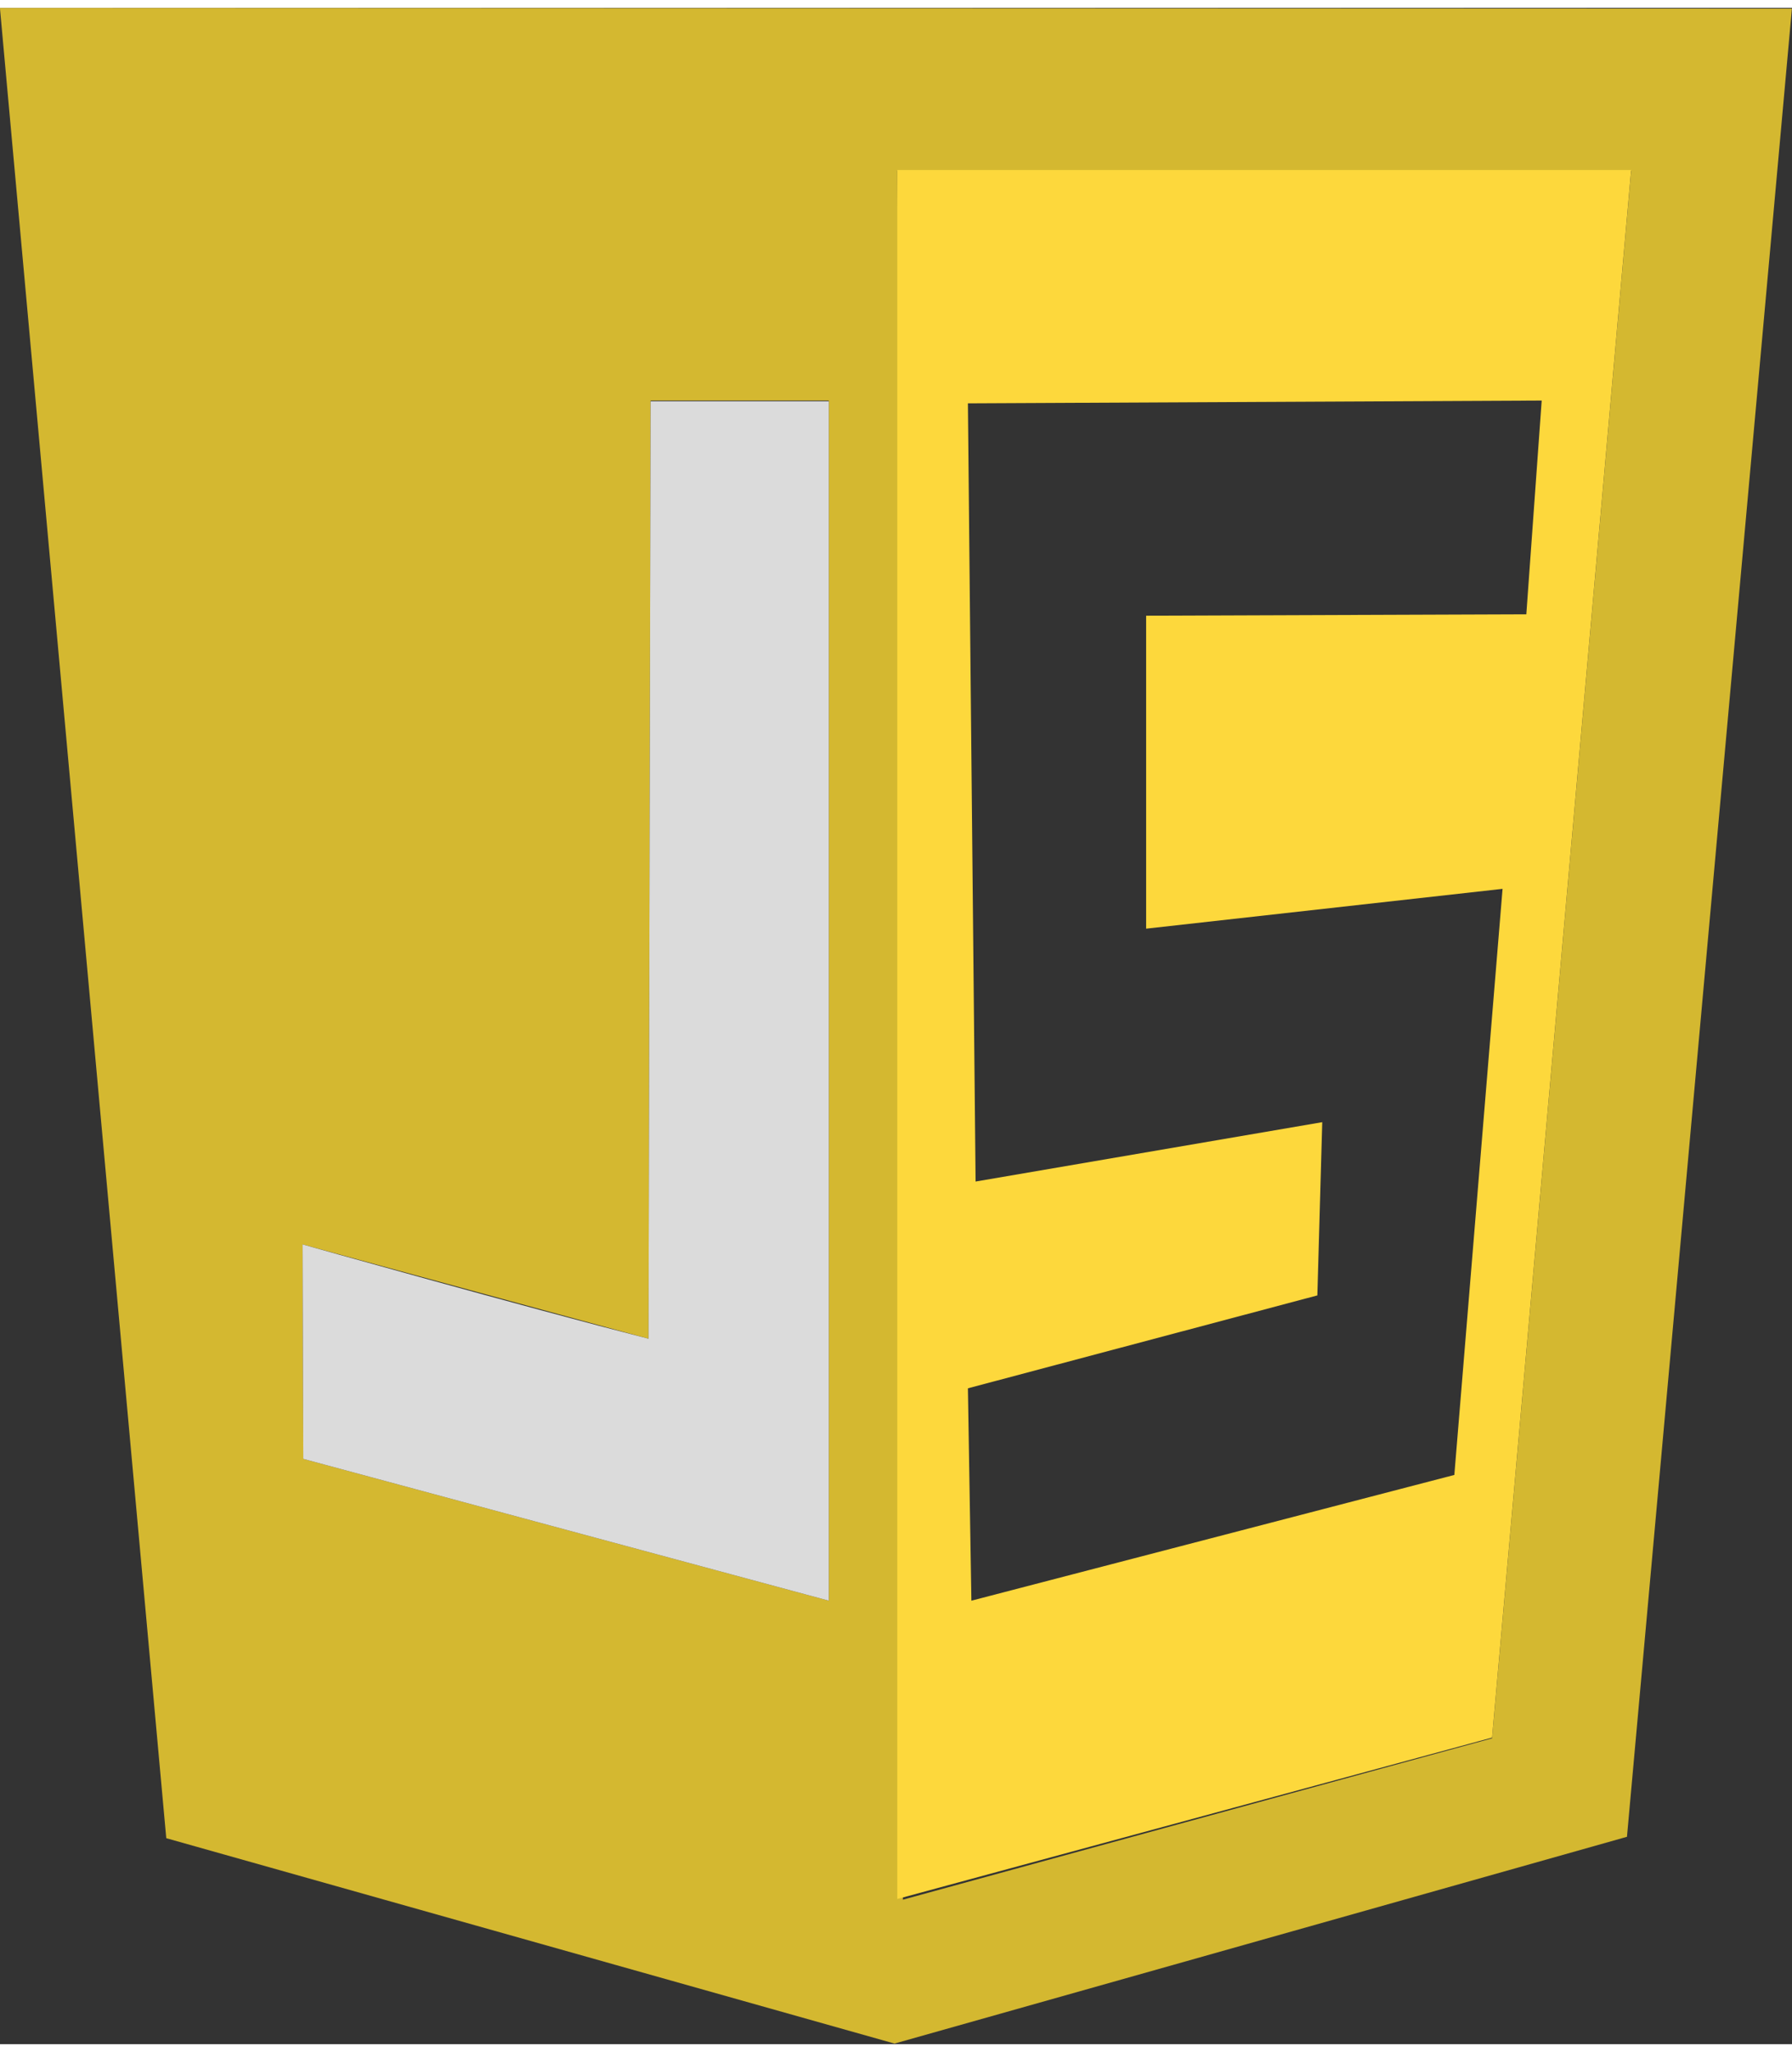
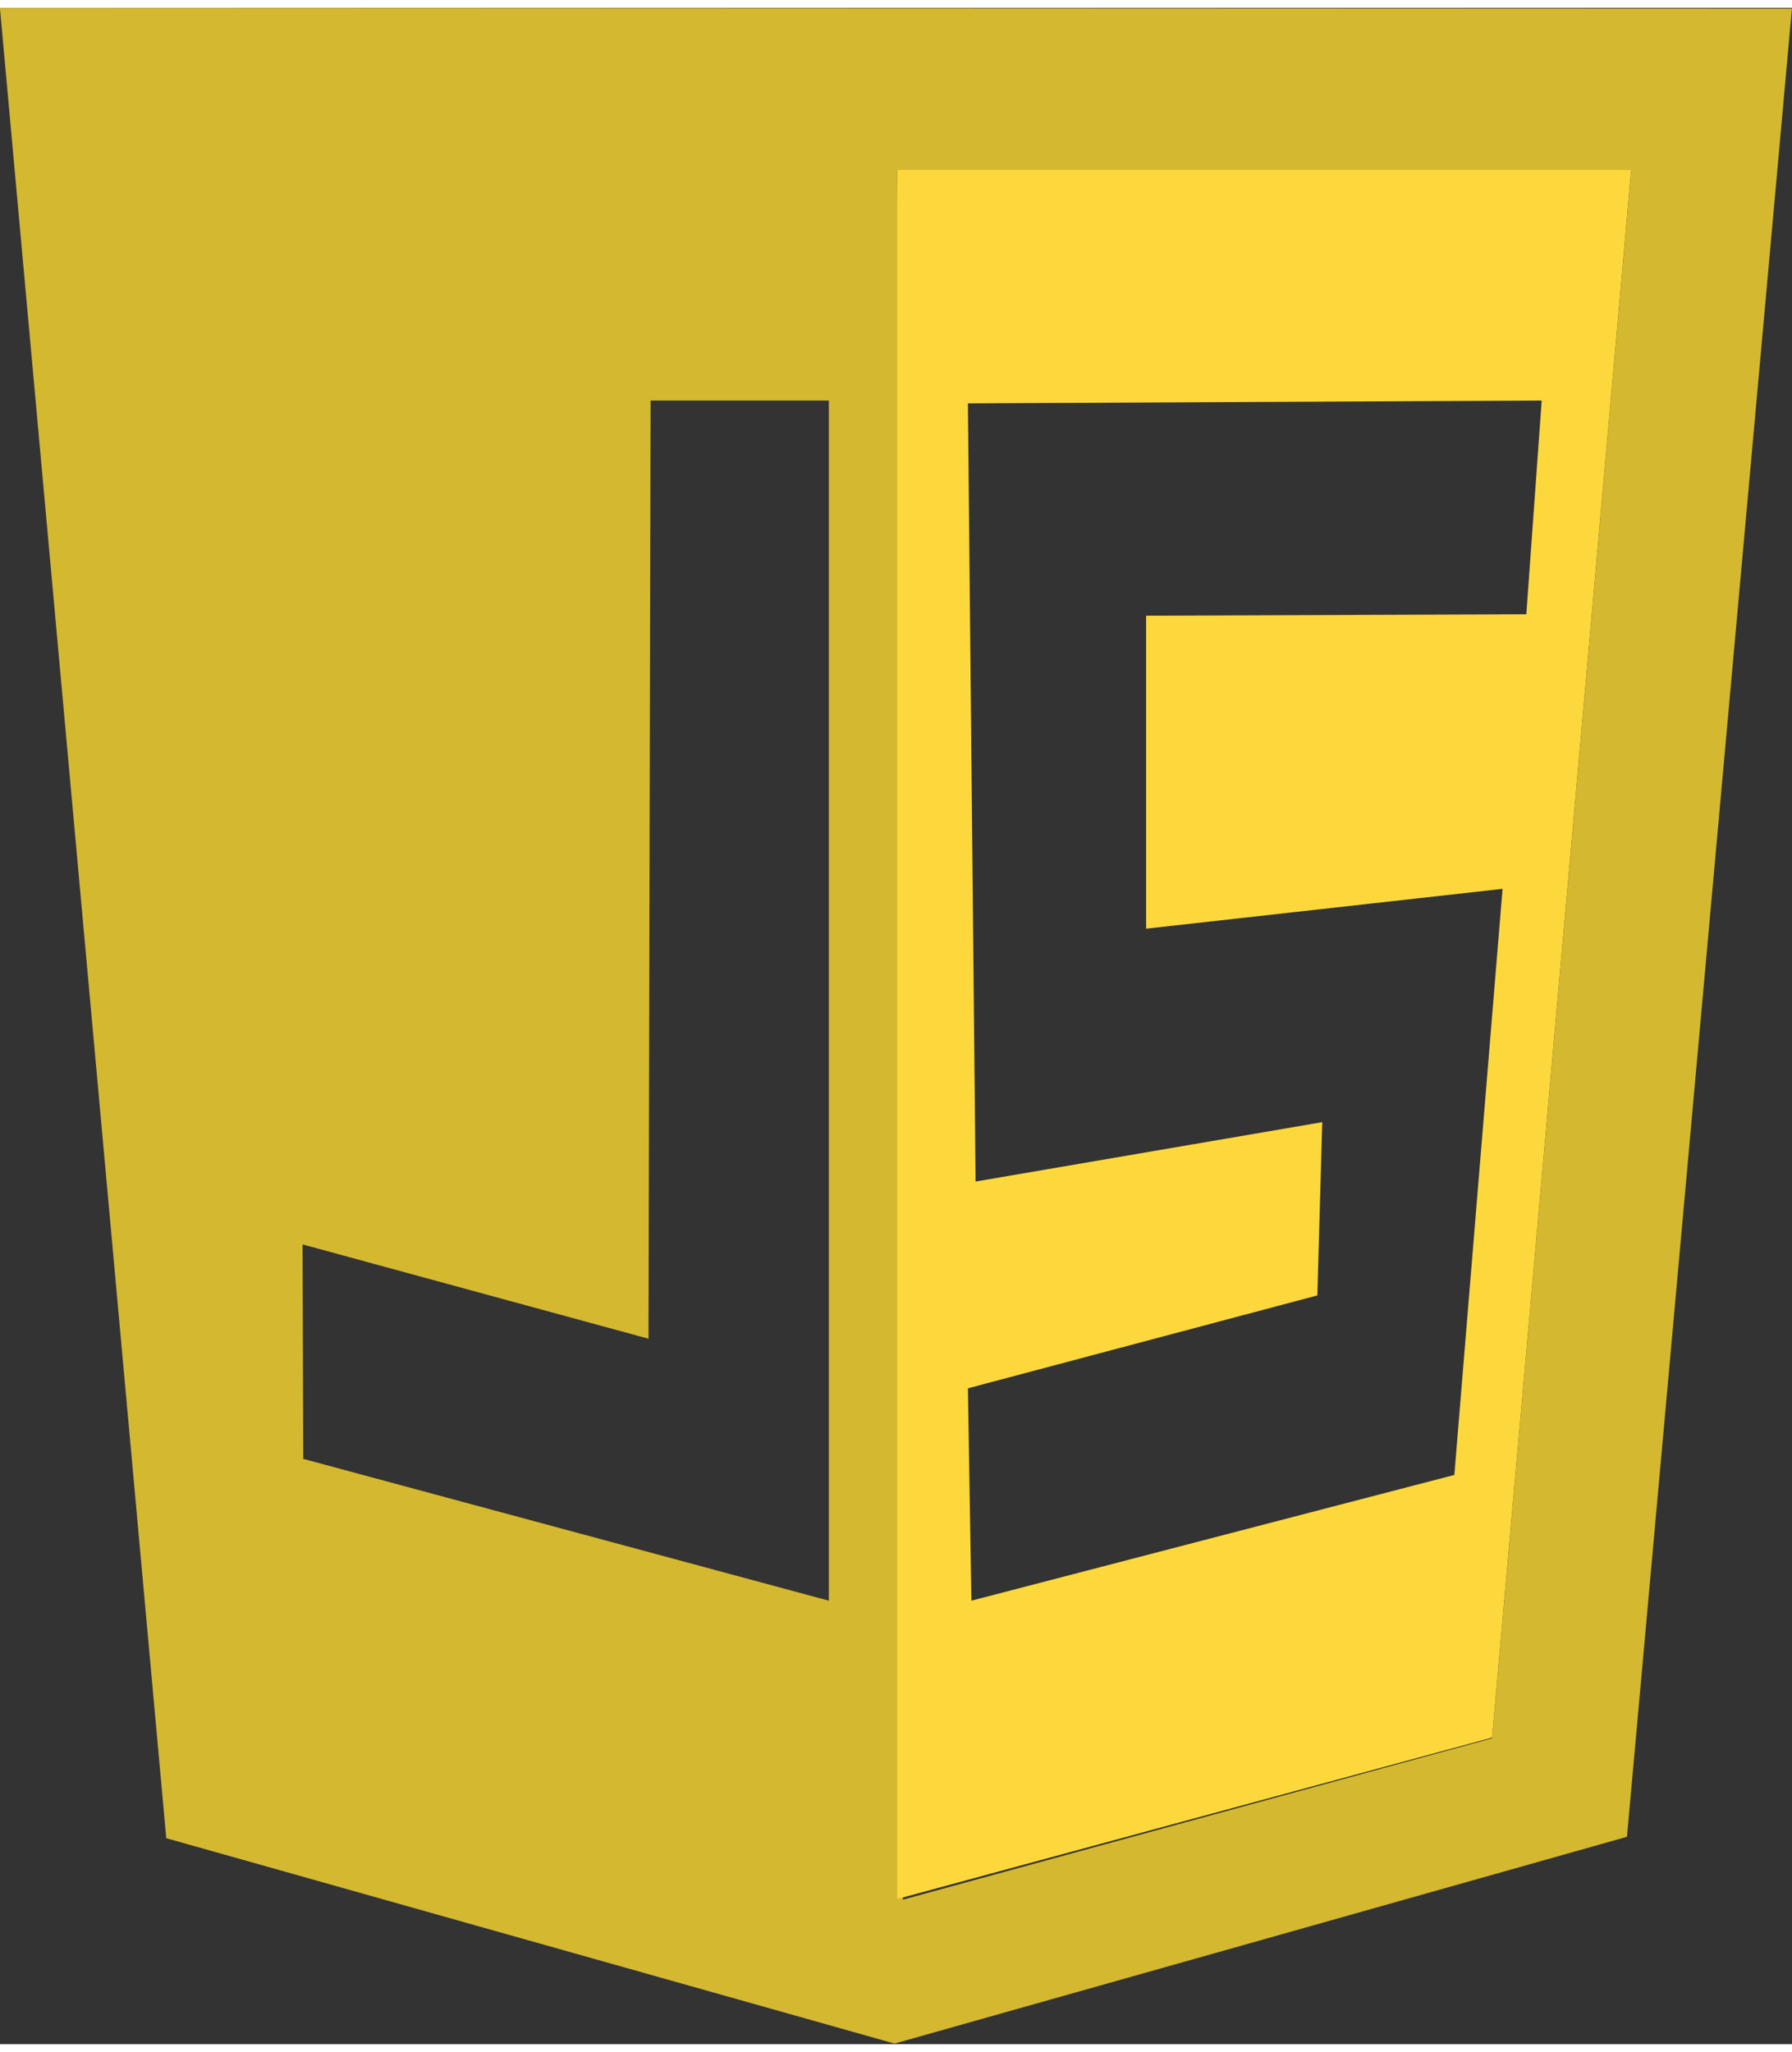
<svg xmlns="http://www.w3.org/2000/svg" xmlns:xlink="http://www.w3.org/1999/xlink" width="2183px" height="2500px" viewBox="0 0 1649 1874" version="1.1">
  <rect x="0" y="0" width="1649" height="1874" fill="#333333" stroke="none" />
  <defs>
    <filter id="alpha" filterUnits="objectBoundingBox" x="0%" y="0%" width="100%" height="100%">
      <feColorMatrix type="matrix" in="SourceGraphic" values="0 0 0 0 1 0 0 0 0 1 0 0 0 0 1 0 0 0 1 0" />
    </filter>
    <mask id="mask0">
      <g filter="url(#alpha)">
        <rect x="0" y="0" width="1649" height="1874" style="fill:rgb(0%,0%,0%);fill-opacity:0.984;stroke:none;" />
      </g>
    </mask>
    <clipPath id="clip1">
      <rect x="0" y="0" width="1649" height="1874" />
    </clipPath>
    <g id="surface6" clip-path="url(#clip1)">
-       <path style=" stroke:none;fill-rule:nonzero;fill:rgb(92.157%,92.157%,92.157%);fill-opacity:0.922;" d="M 279.051 1335.363 L 278.406 1137.996 C 278.406 1137.996 481.637 1195.215 596.754 1224.785 L 598.684 362.039 L 762.684 362.039 L 762.684 1465.867 Z M 279.051 1335.363 " />
-     </g>
+       </g>
  </defs>
  <g id="surface1">
    <path style=" stroke:none;fill-rule:nonzero;fill:rgb(83.137%,72.157%,18.824%);fill-opacity:1;" d="M 153 1684.445 L -0.066 0.098 L 1648.91 0.738 L 1497.133 1683.16 L 823.137 1873.453 Z M 1373.012 1592.516 L 1500.992 149.887 L 825.711 149.887 L 830.855 1741.02 Z M 762.684 361.395 L 598.684 361.395 L 596.754 1224.785 L 278.406 1137.996 L 279.051 1335.363 L 762.684 1465.867 Z M 762.684 361.395 " />
    <use xlink:href="#surface6" mask="url(#mask0)" />
    <path style=" stroke:none;fill-rule:nonzero;fill:rgb(99.216%,84.706%,23.529%);fill-opacity:1;" d="M 825.711 149.246 L 1500.992 149.246 L 1373.012 1591.871 L 825.711 1740.379 Z M 1338.281 1350.148 L 1382.656 810.77 L 1054.664 847.414 L 1054.664 559.402 L 1404.523 558.117 L 1418.672 361.395 L 890.664 363.969 L 897.738 1080.137 L 1216.73 1025.492 L 1212.23 1184.926 L 890.664 1270.43 L 893.879 1465.867 Z M 1338.281 1350.148 " />
  </g>
</svg>